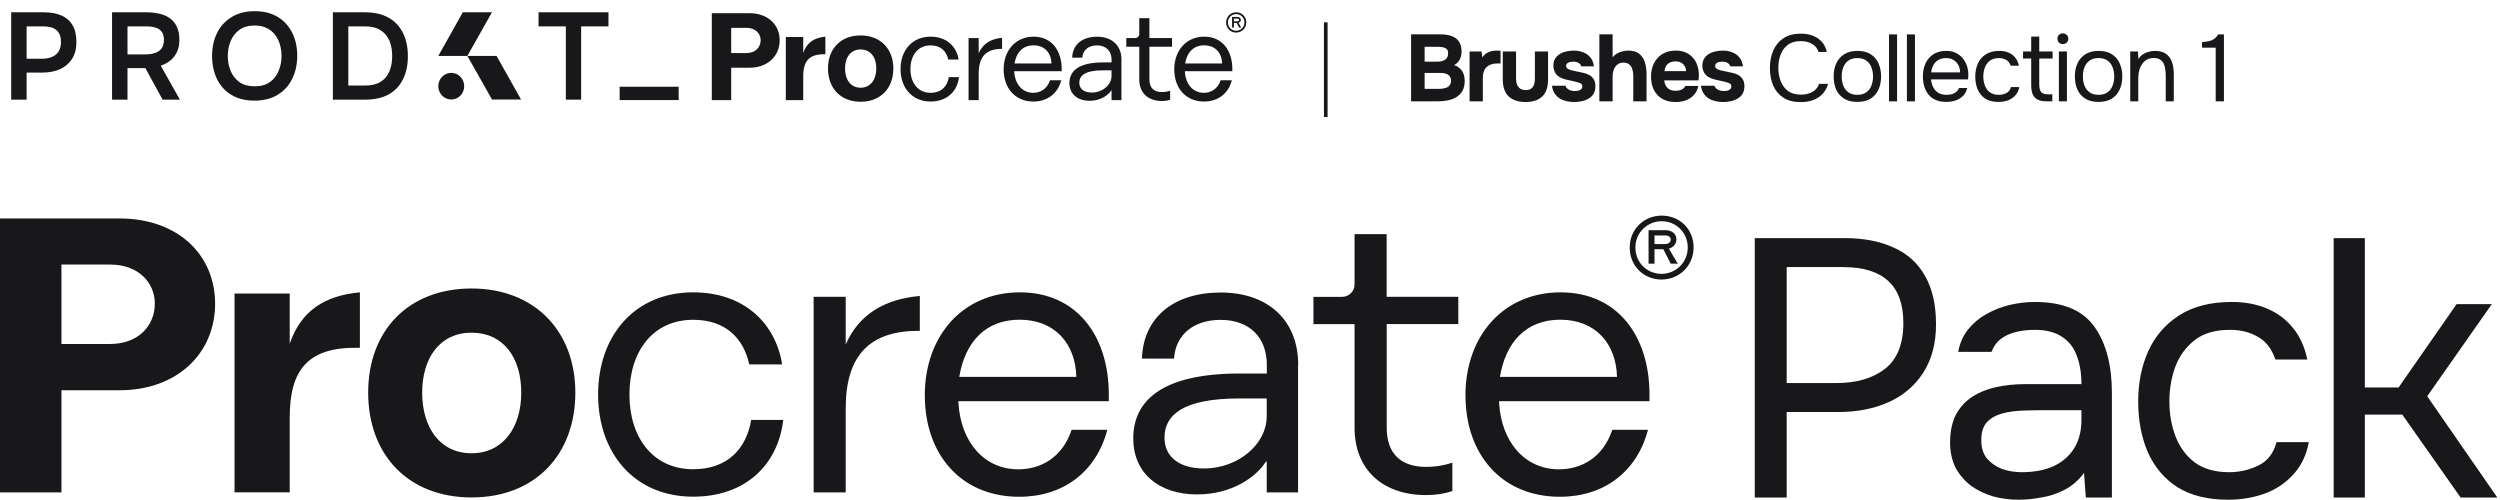
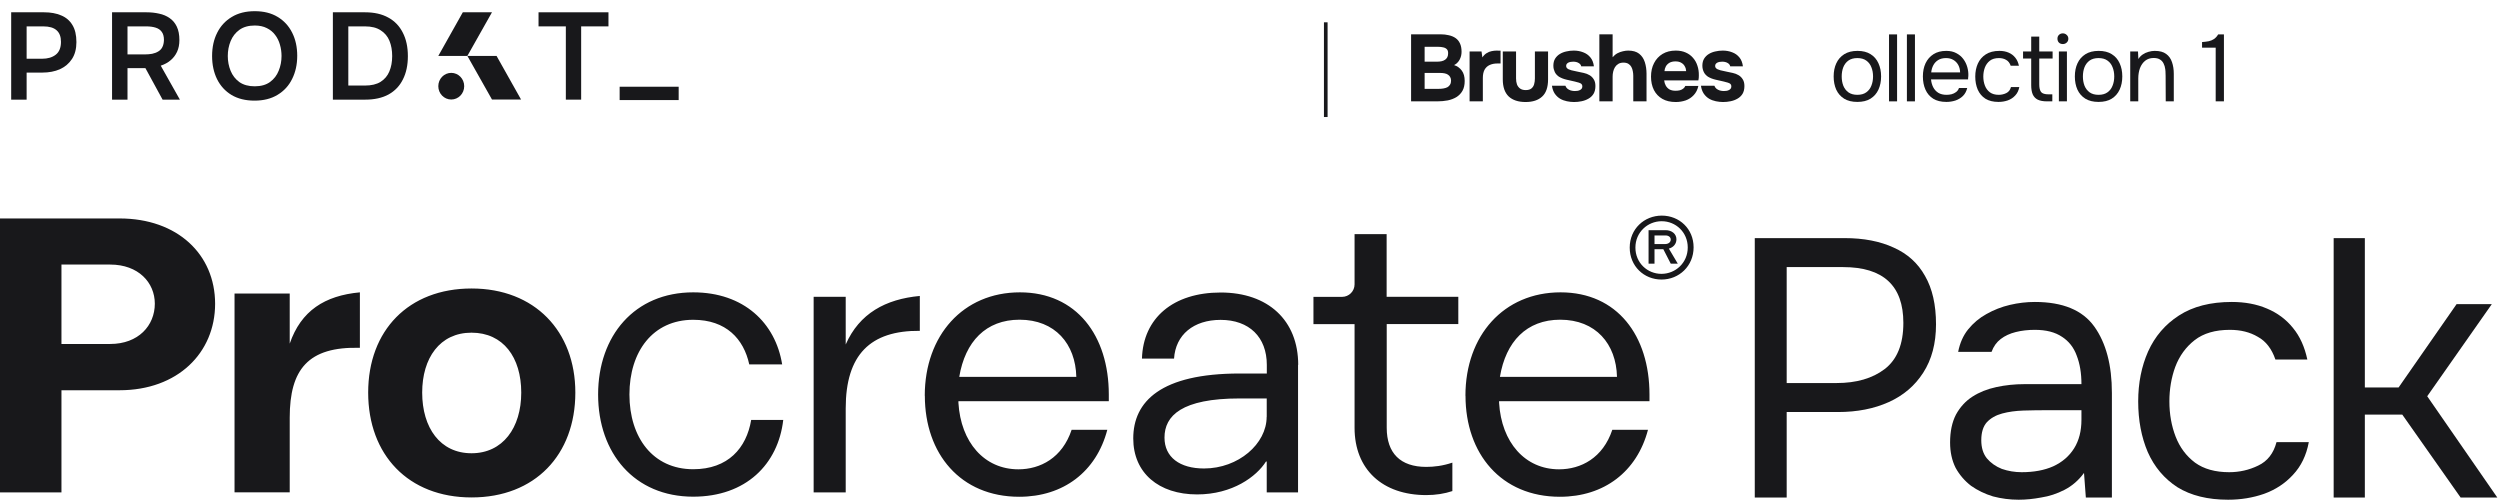
<svg xmlns="http://www.w3.org/2000/svg" width="355" height="71" viewBox="0 0 355 71" fill="none">
  <path d="M69.861 14.131L66.368 7.939H70.51L73.989 14.131H69.861Z" fill="#18181B" />
  <path d="M66.367 7.939L69.86 1.746H65.719L62.239 7.939H66.367Z" fill="#18181B" />
  <ellipse cx="64.078" cy="12.239" rx="1.839" ry="1.892" fill="#18181B" />
  <path d="M1.588 14.149V1.746H6.255C7.19 1.746 7.997 1.892 8.676 2.184C9.366 2.465 9.898 2.915 10.272 3.535C10.658 4.155 10.851 4.968 10.851 5.974C10.851 6.933 10.641 7.734 10.22 8.377C9.799 9.021 9.225 9.506 8.5 9.834C7.775 10.149 6.945 10.307 6.009 10.307H3.781V14.149H1.588ZM3.781 8.342H5.974C6.781 8.342 7.43 8.149 7.921 7.763C8.413 7.377 8.658 6.769 8.658 5.939C8.658 5.214 8.454 4.67 8.044 4.307C7.635 3.933 7.003 3.746 6.149 3.746H3.781V8.342Z" fill="#18181B" />
  <path d="M15.912 14.149V1.746H20.807C21.439 1.746 22.035 1.81 22.597 1.939C23.158 2.056 23.655 2.266 24.088 2.57C24.521 2.863 24.86 3.266 25.105 3.781C25.351 4.295 25.474 4.933 25.474 5.693C25.474 6.325 25.363 6.88 25.141 7.36C24.918 7.839 24.608 8.243 24.211 8.57C23.825 8.898 23.363 9.149 22.825 9.325L25.544 14.149H23.088L20.649 9.676H18.105V14.149H15.912ZM18.105 7.728H20.509C20.907 7.728 21.269 7.699 21.597 7.64C21.936 7.57 22.228 7.459 22.474 7.307C22.731 7.155 22.924 6.95 23.053 6.693C23.193 6.424 23.269 6.085 23.281 5.676C23.281 5.184 23.176 4.798 22.965 4.518C22.766 4.237 22.474 4.038 22.088 3.921C21.714 3.804 21.263 3.746 20.737 3.746H18.105V7.728Z" fill="#18181B" />
  <path d="M36.136 14.29C34.861 14.29 33.773 14.021 32.873 13.483C31.984 12.945 31.299 12.196 30.82 11.237C30.352 10.278 30.118 9.184 30.118 7.956C30.118 6.705 30.358 5.605 30.837 4.658C31.317 3.699 32.007 2.95 32.908 2.412C33.808 1.863 34.896 1.588 36.171 1.588C37.446 1.588 38.528 1.857 39.416 2.395C40.317 2.933 41.007 3.681 41.487 4.64C41.966 5.588 42.206 6.681 42.206 7.921C42.206 9.149 41.966 10.243 41.487 11.202C41.019 12.161 40.329 12.915 39.416 13.465C38.516 14.015 37.422 14.29 36.136 14.29ZM36.171 12.255C37.06 12.255 37.785 12.05 38.346 11.641C38.908 11.231 39.317 10.699 39.574 10.044C39.843 9.389 39.978 8.693 39.978 7.956C39.978 7.395 39.902 6.857 39.75 6.342C39.609 5.828 39.381 5.366 39.066 4.956C38.761 4.547 38.37 4.225 37.89 3.991C37.411 3.746 36.837 3.623 36.171 3.623C35.294 3.623 34.568 3.828 33.995 4.237C33.434 4.646 33.019 5.178 32.75 5.833C32.481 6.488 32.346 7.196 32.346 7.956C32.346 8.705 32.481 9.407 32.75 10.062C33.019 10.717 33.434 11.249 33.995 11.658C34.568 12.056 35.294 12.255 36.171 12.255Z" fill="#18181B" />
  <path d="M47.268 14.149V1.746H51.847C53.146 1.746 54.245 1.997 55.146 2.5C56.046 2.991 56.731 3.705 57.198 4.64C57.678 5.564 57.918 6.676 57.918 7.974C57.918 9.249 57.684 10.348 57.216 11.272C56.76 12.196 56.081 12.91 55.181 13.412C54.28 13.904 53.175 14.149 51.865 14.149H47.268ZM49.461 12.149H51.812C52.736 12.149 53.479 11.974 54.041 11.623C54.614 11.26 55.029 10.769 55.286 10.149C55.555 9.518 55.69 8.787 55.69 7.956C55.69 7.149 55.561 6.43 55.304 5.798C55.046 5.167 54.631 4.67 54.058 4.307C53.497 3.933 52.754 3.746 51.83 3.746H49.461V12.149Z" fill="#18181B" />
  <path d="M80.349 14.149V3.746H76.472V1.746H86.402V3.746H82.524V14.149H80.349Z" fill="#18181B" />
  <path d="M87.989 14.21V12.316H96.371V14.21H87.989Z" fill="#18181B" />
-   <path fill-rule="evenodd" clip-rule="evenodd" d="M176.969 3.176C176.969 4.017 176.32 4.628 175.532 4.628C174.744 4.628 174.106 4.024 174.106 3.187C174.106 2.35 174.756 1.746 175.543 1.746C176.332 1.746 176.969 2.342 176.969 3.176ZM176.707 3.183C176.707 2.497 176.17 1.999 175.54 1.999C174.91 1.999 174.362 2.497 174.362 3.187C174.362 3.877 174.898 4.371 175.529 4.371C176.159 4.371 176.707 3.874 176.707 3.183ZM175.862 3.236L176.26 3.911H175.945L175.611 3.259H175.217V3.911H174.951V2.403H175.713C175.998 2.403 176.2 2.576 176.2 2.814C176.2 3.017 176.065 3.18 175.862 3.232V3.236ZM175.221 3.029H175.69C175.84 3.029 175.945 2.946 175.945 2.825C175.945 2.719 175.851 2.64 175.713 2.64H175.217V3.029H175.221ZM106.433 9.617C109.029 9.617 110.714 7.94 110.715 5.72C110.714 3.496 109.029 1.875 106.433 1.875H101.075V14.222H103.829V9.617H106.433ZM106.013 3.953C107.277 3.953 108.012 4.763 108.013 5.716C108.012 6.703 107.277 7.532 106.013 7.532H103.829V3.953H106.013ZM122.208 14.448C125.049 14.448 126.857 12.529 126.857 9.723C126.857 6.955 125.034 5.031 122.208 5.031C119.383 5.031 117.574 6.921 117.574 9.723C117.574 12.525 119.368 14.448 122.208 14.448ZM122.204 12.457C120.801 12.457 119.994 11.311 119.994 9.723C119.994 8.169 120.782 7.023 122.204 7.023C123.627 7.023 124.433 8.135 124.433 9.723C124.433 11.311 123.608 12.457 122.204 12.457ZM132.139 14.415C129.506 14.414 127.878 12.457 127.878 9.81C127.878 7.162 129.51 5.205 132.141 5.205C134.403 5.205 135.825 6.581 136.126 8.452H134.651C134.403 7.305 133.615 6.442 132.141 6.442C130.332 6.442 129.281 7.871 129.281 9.81C129.281 11.748 130.336 13.177 132.141 13.177C133.702 13.177 134.527 12.223 134.737 10.956H136.174C135.945 12.947 134.509 14.414 132.139 14.415ZM146.778 5.205C144.234 5.205 142.516 7.147 142.516 9.862L142.519 9.866C142.519 12.48 144.118 14.418 146.748 14.418C148.73 14.418 150.204 13.287 150.696 11.401H149.097C148.677 12.668 147.694 13.181 146.711 13.181C145.184 13.181 144.129 11.963 144.024 10.183V10.111H150.763V9.81C150.763 7.162 149.322 5.205 146.778 5.205ZM146.763 6.438C148.358 6.438 149.274 7.532 149.307 9.014H144.062C144.324 7.426 145.255 6.438 146.763 6.438ZM159.244 8.471V14.222H157.84V12.831H157.806C157.386 13.502 156.313 14.313 154.718 14.313C153 14.313 151.859 13.343 151.859 11.79C151.859 10.115 153.105 8.863 156.632 8.863H157.844V8.475C157.844 7.222 157.056 6.446 155.773 6.446C154.561 6.446 153.754 7.117 153.687 8.192H152.249C152.302 6.359 153.652 5.212 155.776 5.212C157.9 5.212 159.251 6.464 159.251 8.475L159.244 8.471ZM157.84 10.816V9.987H156.628C154.032 9.987 153.259 10.764 153.259 11.752C153.259 12.634 153.941 13.143 155.03 13.143C156.572 13.143 157.836 12.031 157.836 10.816H157.84ZM171.007 5.205C168.463 5.205 166.744 7.147 166.744 9.862L166.748 9.866C166.748 12.48 168.347 14.418 170.977 14.418C172.958 14.418 174.433 13.287 174.924 11.401H173.326C172.906 12.668 171.923 13.181 170.94 13.181C169.412 13.181 168.358 11.963 168.253 10.183V10.111H174.992V9.81C174.992 7.162 173.551 5.205 171.007 5.205ZM170.992 6.438C172.587 6.438 173.502 7.532 173.536 9.014H168.291C168.553 7.426 169.484 6.438 170.992 6.438ZM142.294 5.367C140.76 5.51 139.585 6.155 138.974 7.554V5.405H137.536V14.222H138.974V10.432C138.974 8.011 140.081 6.921 142.294 6.94V5.367ZM114.058 7.517C114.565 6.034 115.627 5.352 117.203 5.205V5.209V7.705C114.884 7.641 114.058 8.678 114.058 10.851V14.218H111.585V5.258H114.058V7.517ZM166.426 6.634V6.638L166.429 6.634H166.426ZM166.426 5.405V6.634H163.217V11.307C163.217 12.453 163.829 13.072 164.988 13.072C165.333 13.072 165.731 13.027 166.159 12.88V14.162C165.81 14.279 165.416 14.343 164.988 14.343C163.022 14.343 161.776 13.181 161.776 11.311V6.638H159.934V5.408H160.501H160.7H161.217C161.525 5.408 161.776 5.156 161.776 4.847V2.58H163.214V5.405H166.426Z" fill="#18181B" />
  <path d="M188 3.169H188.517V16.617H188V3.169Z" fill="#18181B" />
  <path d="M314.628 14.393V6.768H312.691V5.974C313.05 5.947 313.368 5.907 313.646 5.853C313.924 5.79 314.171 5.687 314.386 5.544C314.61 5.391 314.807 5.172 314.978 4.885H315.798V14.393H314.628Z" fill="#18181B" />
-   <path d="M302.492 14.393V7.305H303.595L303.649 8.381C303.81 8.121 304.016 7.906 304.267 7.736C304.518 7.565 304.792 7.44 305.088 7.359C305.393 7.27 305.688 7.225 305.975 7.225C306.666 7.225 307.204 7.368 307.589 7.655C307.984 7.942 308.262 8.332 308.423 8.825C308.593 9.309 308.678 9.861 308.678 10.479V14.393H307.535V10.789C307.535 10.457 307.513 10.139 307.468 9.834C307.432 9.529 307.351 9.255 307.226 9.013C307.109 8.771 306.939 8.583 306.715 8.449C306.491 8.305 306.19 8.233 305.814 8.233C305.348 8.233 304.949 8.363 304.617 8.623C304.294 8.883 304.048 9.233 303.877 9.672C303.716 10.112 303.635 10.605 303.635 11.152V14.393H302.492Z" fill="#18181B" />
+   <path d="M302.492 14.393V7.305H303.595L303.649 8.381C303.81 8.121 304.016 7.906 304.267 7.736C304.518 7.565 304.792 7.44 305.088 7.359C305.393 7.27 305.688 7.225 305.975 7.225C306.666 7.225 307.204 7.368 307.589 7.655C307.984 7.942 308.262 8.332 308.423 8.825C308.593 9.309 308.678 9.861 308.678 10.479V14.393H307.535C307.535 10.457 307.513 10.139 307.468 9.834C307.432 9.529 307.351 9.255 307.226 9.013C307.109 8.771 306.939 8.583 306.715 8.449C306.491 8.305 306.19 8.233 305.814 8.233C305.348 8.233 304.949 8.363 304.617 8.623C304.294 8.883 304.048 9.233 303.877 9.672C303.716 10.112 303.635 10.605 303.635 11.152V14.393H302.492Z" fill="#18181B" />
  <path d="M297.991 14.473C297.247 14.473 296.624 14.321 296.122 14.016C295.62 13.702 295.243 13.272 294.992 12.725C294.75 12.178 294.629 11.555 294.629 10.856C294.629 10.148 294.754 9.524 295.005 8.986C295.256 8.44 295.633 8.009 296.135 7.695C296.637 7.382 297.265 7.225 298.018 7.225C298.762 7.225 299.381 7.382 299.874 7.695C300.376 8.009 300.748 8.44 300.99 8.986C301.241 9.524 301.366 10.148 301.366 10.856C301.366 11.555 301.241 12.178 300.99 12.725C300.739 13.272 300.362 13.702 299.86 14.016C299.367 14.321 298.744 14.473 297.991 14.473ZM297.991 13.465C298.511 13.465 298.932 13.348 299.255 13.115C299.587 12.882 299.829 12.568 299.981 12.174C300.143 11.779 300.223 11.34 300.223 10.856C300.223 10.372 300.143 9.932 299.981 9.538C299.829 9.143 299.587 8.83 299.255 8.596C298.932 8.363 298.511 8.247 297.991 8.247C297.48 8.247 297.059 8.363 296.727 8.596C296.404 8.83 296.162 9.143 296.001 9.538C295.848 9.932 295.772 10.372 295.772 10.856C295.772 11.34 295.848 11.779 296.001 12.174C296.162 12.568 296.404 12.882 296.727 13.115C297.059 13.348 297.48 13.465 297.991 13.465Z" fill="#18181B" />
  <path d="M292.36 14.393V7.305H293.503V14.393H292.36ZM292.925 6.256C292.692 6.256 292.503 6.185 292.36 6.041C292.225 5.898 292.158 5.714 292.158 5.49C292.158 5.266 292.23 5.086 292.373 4.952C292.517 4.809 292.701 4.737 292.925 4.737C293.131 4.737 293.31 4.809 293.463 4.952C293.624 5.095 293.705 5.275 293.705 5.49C293.705 5.714 293.629 5.898 293.476 6.041C293.324 6.185 293.14 6.256 292.925 6.256Z" fill="#18181B" />
  <path d="M290.663 14.393C290.125 14.393 289.691 14.312 289.359 14.151C289.036 13.989 288.799 13.738 288.646 13.398C288.503 13.057 288.431 12.627 288.431 12.107V8.314H287.274V7.305H288.431V5.194H289.574V7.305H291.47V8.314H289.574V11.986C289.574 12.47 289.659 12.828 289.83 13.061C290.009 13.286 290.368 13.398 290.905 13.398H291.43V14.393H290.663Z" fill="#18181B" />
  <path d="M283.782 14.473C283.038 14.473 282.419 14.321 281.926 14.016C281.442 13.702 281.079 13.272 280.837 12.725C280.604 12.178 280.487 11.56 280.487 10.869C280.487 10.197 280.608 9.587 280.85 9.04C281.101 8.484 281.478 8.045 281.98 7.722C282.491 7.391 283.137 7.225 283.917 7.225C284.401 7.225 284.831 7.305 285.208 7.467C285.593 7.628 285.911 7.866 286.162 8.18C286.414 8.484 286.588 8.87 286.687 9.336H285.517C285.382 8.942 285.167 8.664 284.871 8.502C284.585 8.332 284.244 8.247 283.849 8.247C283.311 8.247 282.881 8.372 282.558 8.623C282.236 8.874 281.998 9.202 281.846 9.605C281.702 10 281.63 10.421 281.63 10.869C281.63 11.335 281.707 11.766 281.859 12.16C282.011 12.555 282.249 12.873 282.572 13.115C282.895 13.348 283.311 13.465 283.822 13.465C284.199 13.465 284.553 13.384 284.885 13.223C285.226 13.061 285.45 12.774 285.557 12.362H286.741C286.651 12.846 286.458 13.245 286.162 13.559C285.876 13.873 285.521 14.106 285.1 14.258C284.688 14.402 284.248 14.473 283.782 14.473Z" fill="#18181B" />
  <path d="M276.385 14.473C275.632 14.473 275.009 14.321 274.516 14.016C274.023 13.702 273.655 13.272 273.413 12.725C273.171 12.178 273.05 11.555 273.05 10.856C273.05 10.148 273.175 9.524 273.426 8.986C273.686 8.44 274.063 8.009 274.556 7.695C275.049 7.382 275.654 7.225 276.372 7.225C276.927 7.225 277.403 7.332 277.797 7.547C278.2 7.754 278.532 8.032 278.792 8.381C279.052 8.731 279.24 9.116 279.357 9.538C279.474 9.95 279.523 10.367 279.505 10.789C279.496 10.869 279.487 10.95 279.478 11.031C279.478 11.111 279.474 11.192 279.465 11.273H274.206C274.242 11.685 274.345 12.057 274.516 12.389C274.686 12.721 274.928 12.985 275.242 13.182C275.556 13.371 275.946 13.465 276.412 13.465C276.645 13.465 276.878 13.438 277.111 13.384C277.353 13.321 277.568 13.218 277.757 13.075C277.954 12.931 278.093 12.739 278.174 12.496H279.344C279.236 12.954 279.034 13.33 278.738 13.626C278.443 13.913 278.088 14.128 277.676 14.272C277.264 14.406 276.833 14.473 276.385 14.473ZM274.233 10.277H278.335C278.326 9.874 278.236 9.52 278.066 9.215C277.896 8.91 277.663 8.673 277.367 8.502C277.08 8.332 276.735 8.247 276.331 8.247C275.892 8.247 275.52 8.341 275.215 8.529C274.919 8.717 274.69 8.964 274.529 9.269C274.368 9.574 274.269 9.91 274.233 10.277Z" fill="#18181B" />
  <path d="M270.78 14.393V4.885H271.923V14.393H270.78Z" fill="#18181B" />
  <path d="M268.242 14.393V4.885H269.385V14.393H268.242Z" fill="#18181B" />
  <path d="M263.741 14.473C262.997 14.473 262.374 14.321 261.872 14.016C261.37 13.702 260.993 13.272 260.742 12.725C260.5 12.178 260.379 11.555 260.379 10.856C260.379 10.148 260.504 9.524 260.755 8.986C261.006 8.44 261.383 8.009 261.885 7.695C262.387 7.382 263.015 7.225 263.768 7.225C264.512 7.225 265.131 7.382 265.624 7.695C266.126 8.009 266.498 8.44 266.74 8.986C266.991 9.524 267.116 10.148 267.116 10.856C267.116 11.555 266.991 12.178 266.74 12.725C266.489 13.272 266.112 13.702 265.61 14.016C265.117 14.321 264.494 14.473 263.741 14.473ZM263.741 13.465C264.261 13.465 264.682 13.348 265.005 13.115C265.337 12.882 265.579 12.568 265.731 12.174C265.893 11.779 265.973 11.34 265.973 10.856C265.973 10.372 265.893 9.932 265.731 9.538C265.579 9.143 265.337 8.83 265.005 8.596C264.682 8.363 264.261 8.247 263.741 8.247C263.23 8.247 262.809 8.363 262.477 8.596C262.154 8.83 261.912 9.143 261.751 9.538C261.598 9.932 261.522 10.372 261.522 10.856C261.522 11.34 261.598 11.779 261.751 12.174C261.912 12.568 262.154 12.882 262.477 13.115C262.809 13.348 263.23 13.465 263.741 13.465Z" fill="#18181B" />
-   <path d="M255.697 14.5C254.72 14.5 253.904 14.294 253.249 13.882C252.604 13.46 252.12 12.886 251.797 12.16C251.483 11.425 251.326 10.587 251.326 9.646C251.326 8.713 251.488 7.884 251.81 7.158C252.133 6.422 252.617 5.844 253.263 5.423C253.917 4.992 254.738 4.777 255.724 4.777C256.423 4.777 257.024 4.889 257.526 5.113C258.037 5.329 258.449 5.629 258.763 6.014C259.077 6.4 259.292 6.853 259.409 7.373H258.225C258.091 6.907 257.799 6.534 257.351 6.257C256.912 5.979 256.356 5.84 255.683 5.84C254.93 5.84 254.321 6.019 253.854 6.378C253.397 6.727 253.061 7.189 252.846 7.763C252.631 8.328 252.523 8.942 252.523 9.605C252.523 10.305 252.635 10.945 252.859 11.528C253.083 12.111 253.433 12.577 253.908 12.927C254.383 13.268 254.989 13.438 255.724 13.438C256.172 13.438 256.571 13.375 256.921 13.25C257.279 13.124 257.575 12.945 257.808 12.712C258.05 12.479 258.216 12.21 258.306 11.905H259.583C259.449 12.425 259.207 12.882 258.857 13.277C258.517 13.662 258.082 13.962 257.553 14.178C257.024 14.393 256.405 14.5 255.697 14.5Z" fill="#18181B" />
  <path d="M244.681 14.487C244.349 14.487 244.009 14.451 243.659 14.379C243.309 14.308 242.987 14.187 242.691 14.016C242.395 13.837 242.144 13.599 241.938 13.303C241.731 12.999 241.597 12.622 241.534 12.174H243.444C243.498 12.335 243.592 12.474 243.726 12.591C243.87 12.707 244.031 12.792 244.21 12.846C244.399 12.9 244.587 12.927 244.775 12.927C244.901 12.927 245.026 12.918 245.152 12.9C245.277 12.882 245.394 12.846 245.501 12.792C245.609 12.739 245.694 12.671 245.757 12.591C245.82 12.501 245.851 12.389 245.851 12.254C245.851 12.111 245.806 11.999 245.717 11.918C245.627 11.838 245.501 11.775 245.34 11.73C245.179 11.676 244.995 11.627 244.789 11.582C244.421 11.501 244.027 11.412 243.605 11.313C243.184 11.214 242.821 11.071 242.516 10.883C242.39 10.793 242.278 10.694 242.18 10.587C242.081 10.479 242 10.358 241.938 10.224C241.875 10.089 241.826 9.95 241.79 9.807C241.754 9.654 241.736 9.493 241.736 9.323C241.736 8.937 241.817 8.61 241.978 8.341C242.148 8.063 242.372 7.839 242.65 7.669C242.928 7.498 243.238 7.377 243.578 7.305C243.919 7.225 244.269 7.184 244.627 7.184C245.111 7.184 245.56 7.265 245.972 7.427C246.385 7.579 246.725 7.821 246.994 8.153C247.263 8.475 247.429 8.897 247.492 9.417H245.69C245.654 9.22 245.533 9.063 245.327 8.946C245.12 8.821 244.865 8.758 244.56 8.758C244.452 8.758 244.336 8.767 244.21 8.785C244.094 8.803 243.986 8.834 243.888 8.879C243.789 8.924 243.708 8.987 243.646 9.067C243.583 9.139 243.551 9.238 243.551 9.363C243.551 9.462 243.578 9.551 243.632 9.632C243.695 9.713 243.78 9.78 243.888 9.834C244.004 9.888 244.143 9.937 244.305 9.982C244.609 10.053 244.914 10.121 245.219 10.183C245.533 10.237 245.811 10.296 246.053 10.358C246.349 10.421 246.618 10.524 246.86 10.668C247.111 10.811 247.312 11.008 247.465 11.259C247.626 11.501 247.707 11.82 247.707 12.214C247.707 12.662 247.617 13.034 247.438 13.33C247.259 13.617 247.017 13.846 246.712 14.016C246.416 14.187 246.089 14.308 245.73 14.379C245.38 14.451 245.031 14.487 244.681 14.487Z" fill="#18181B" />
  <path d="M237.954 14.487C237.21 14.487 236.578 14.339 236.058 14.043C235.538 13.747 235.139 13.33 234.861 12.792C234.583 12.245 234.444 11.609 234.444 10.883C234.444 10.148 234.588 9.507 234.875 8.96C235.162 8.404 235.565 7.969 236.085 7.655C236.614 7.341 237.237 7.184 237.954 7.184C238.492 7.184 238.963 7.274 239.366 7.453C239.779 7.633 240.124 7.884 240.402 8.207C240.689 8.529 240.9 8.906 241.034 9.336C241.177 9.758 241.245 10.215 241.236 10.708C241.236 10.833 241.231 10.954 241.222 11.071C241.213 11.188 241.195 11.304 241.168 11.421H236.314C236.341 11.69 236.417 11.936 236.542 12.16C236.668 12.384 236.843 12.564 237.067 12.698C237.3 12.824 237.587 12.886 237.927 12.886C238.152 12.886 238.358 12.864 238.546 12.819C238.734 12.765 238.896 12.685 239.03 12.577C239.165 12.47 239.259 12.344 239.313 12.201H241.168C241.052 12.73 240.832 13.164 240.51 13.505C240.196 13.846 239.815 14.097 239.366 14.258C238.918 14.411 238.447 14.487 237.954 14.487ZM236.354 10.103H239.434C239.425 9.861 239.362 9.637 239.245 9.43C239.138 9.215 238.972 9.045 238.748 8.919C238.533 8.785 238.255 8.718 237.914 8.718C237.573 8.718 237.286 8.785 237.053 8.919C236.829 9.054 236.659 9.229 236.542 9.444C236.435 9.65 236.372 9.87 236.354 10.103Z" fill="#18181B" />
  <path d="M227.109 14.393V4.871H228.992V8.126C229.198 7.884 229.427 7.695 229.678 7.561C229.938 7.427 230.198 7.332 230.458 7.279C230.727 7.216 230.974 7.184 231.198 7.184C231.861 7.184 232.381 7.332 232.758 7.628C233.134 7.924 233.403 8.323 233.565 8.825C233.726 9.327 233.807 9.879 233.807 10.479V14.393H231.924V10.748C231.924 10.533 231.901 10.318 231.857 10.103C231.821 9.888 231.754 9.69 231.655 9.511C231.556 9.323 231.417 9.175 231.238 9.067C231.059 8.951 230.821 8.892 230.525 8.892C230.247 8.892 230.01 8.951 229.812 9.067C229.615 9.184 229.454 9.341 229.328 9.538C229.212 9.726 229.127 9.937 229.073 10.17C229.019 10.403 228.992 10.636 228.992 10.869V14.393H227.109Z" fill="#18181B" />
  <path d="M223.523 14.487C223.191 14.487 222.85 14.451 222.501 14.379C222.151 14.308 221.828 14.187 221.533 14.016C221.237 13.837 220.986 13.599 220.779 13.303C220.573 12.999 220.439 12.622 220.376 12.174H222.286C222.339 12.335 222.434 12.474 222.568 12.591C222.711 12.707 222.873 12.792 223.052 12.846C223.24 12.9 223.429 12.927 223.617 12.927C223.743 12.927 223.868 12.918 223.994 12.9C224.119 12.882 224.236 12.846 224.343 12.792C224.451 12.739 224.536 12.671 224.599 12.591C224.661 12.501 224.693 12.389 224.693 12.254C224.693 12.111 224.648 11.999 224.558 11.918C224.469 11.838 224.343 11.775 224.182 11.73C224.02 11.676 223.837 11.627 223.63 11.582C223.263 11.501 222.868 11.412 222.447 11.313C222.026 11.214 221.663 11.071 221.358 10.883C221.232 10.793 221.12 10.694 221.021 10.587C220.923 10.479 220.842 10.358 220.779 10.224C220.717 10.089 220.667 9.95 220.631 9.807C220.596 9.654 220.578 9.493 220.578 9.323C220.578 8.937 220.658 8.61 220.82 8.341C220.99 8.063 221.214 7.839 221.492 7.669C221.77 7.498 222.079 7.377 222.42 7.305C222.761 7.225 223.11 7.184 223.469 7.184C223.953 7.184 224.401 7.265 224.814 7.427C225.226 7.579 225.567 7.821 225.836 8.153C226.105 8.475 226.271 8.897 226.334 9.417H224.531C224.496 9.22 224.375 9.063 224.168 8.946C223.962 8.821 223.707 8.758 223.402 8.758C223.294 8.758 223.178 8.767 223.052 8.785C222.936 8.803 222.828 8.834 222.729 8.879C222.631 8.924 222.55 8.987 222.487 9.067C222.425 9.139 222.393 9.238 222.393 9.363C222.393 9.462 222.42 9.551 222.474 9.632C222.537 9.713 222.622 9.78 222.729 9.834C222.846 9.888 222.985 9.937 223.146 9.982C223.451 10.053 223.756 10.121 224.061 10.183C224.375 10.237 224.653 10.296 224.895 10.358C225.19 10.421 225.459 10.524 225.701 10.668C225.953 10.811 226.154 11.008 226.307 11.259C226.468 11.501 226.549 11.82 226.549 12.214C226.549 12.662 226.459 13.034 226.28 13.33C226.1 13.617 225.858 13.846 225.554 14.016C225.258 14.187 224.93 14.308 224.572 14.379C224.222 14.451 223.873 14.487 223.523 14.487Z" fill="#18181B" />
  <path d="M216.638 14.487C215.598 14.487 214.795 14.222 214.23 13.693C213.674 13.155 213.396 12.348 213.396 11.273V7.305H215.279V11.138C215.279 11.461 215.324 11.748 215.414 11.999C215.512 12.241 215.66 12.434 215.858 12.577C216.064 12.721 216.328 12.792 216.651 12.792C217.001 12.792 217.27 12.716 217.458 12.564C217.646 12.411 217.776 12.21 217.848 11.959C217.92 11.698 217.955 11.425 217.955 11.138V7.305H219.825V11.273C219.825 12.393 219.542 13.209 218.978 13.72C218.422 14.231 217.642 14.487 216.638 14.487Z" fill="#18181B" />
  <path d="M208.682 14.393V7.305H210.376L210.497 8.153C210.676 7.884 210.878 7.682 211.102 7.548C211.326 7.404 211.56 7.31 211.802 7.265C212.044 7.211 212.29 7.184 212.541 7.184C212.658 7.184 212.765 7.189 212.864 7.198C212.963 7.198 213.034 7.198 213.079 7.198V9.013H212.635C212.214 9.013 211.846 9.085 211.533 9.229C211.219 9.372 210.977 9.596 210.806 9.901C210.645 10.206 210.564 10.596 210.564 11.071V14.393H208.682Z" fill="#18181B" />
  <path d="M200.374 14.393V4.871H204.543C204.982 4.871 205.381 4.916 205.74 5.006C206.107 5.087 206.426 5.221 206.695 5.409C206.964 5.598 207.17 5.849 207.313 6.162C207.466 6.476 207.542 6.875 207.542 7.359C207.542 7.754 207.452 8.121 207.273 8.462C207.094 8.803 206.829 9.063 206.48 9.242C206.946 9.394 207.313 9.659 207.582 10.036C207.851 10.403 207.986 10.892 207.986 11.501C207.986 12.048 207.883 12.51 207.676 12.886C207.47 13.254 207.188 13.55 206.829 13.774C206.471 13.998 206.054 14.16 205.579 14.258C205.103 14.348 204.597 14.393 204.059 14.393H200.374ZM202.297 12.617H204.287C204.53 12.617 204.754 12.6 204.96 12.564C205.175 12.528 205.363 12.47 205.525 12.389C205.686 12.299 205.812 12.178 205.901 12.026C206 11.873 206.049 11.685 206.049 11.461C206.049 11.255 206.009 11.084 205.928 10.95C205.856 10.806 205.749 10.69 205.605 10.6C205.471 10.511 205.31 10.448 205.121 10.412C204.942 10.376 204.74 10.358 204.516 10.358H202.297V12.617ZM202.297 8.758H204.059C204.301 8.758 204.521 8.735 204.718 8.691C204.915 8.646 205.081 8.574 205.215 8.475C205.35 8.377 205.453 8.256 205.525 8.112C205.596 7.96 205.632 7.785 205.632 7.588C205.641 7.319 205.583 7.122 205.457 6.996C205.332 6.862 205.162 6.772 204.946 6.727C204.731 6.673 204.489 6.647 204.22 6.647H202.297V8.758Z" fill="#18181B" />
  <path d="M331.38 70.647V33.812H335.808V55.017H340.602L348.833 43.19H353.835L344.665 56.267L354.617 70.647H349.407L341.123 58.872H335.808V70.647H331.38Z" fill="#18181B" />
  <path d="M316.389 70.96C313.506 70.96 311.109 70.369 309.199 69.188C307.323 67.973 305.916 66.305 304.979 64.187C304.076 62.068 303.624 59.671 303.624 56.997C303.624 54.392 304.093 52.03 305.031 49.911C306.003 47.758 307.462 46.056 309.407 44.805C311.387 43.52 313.888 42.878 316.91 42.878C318.785 42.878 320.452 43.19 321.911 43.816C323.405 44.441 324.638 45.361 325.61 46.577C326.583 47.758 327.26 49.251 327.642 51.057H323.109C322.588 49.529 321.755 48.452 320.609 47.827C319.497 47.167 318.177 46.837 316.649 46.837C314.565 46.837 312.898 47.324 311.647 48.296C310.397 49.269 309.477 50.536 308.886 52.099C308.33 53.628 308.053 55.26 308.053 56.997C308.053 58.803 308.348 60.47 308.938 61.998C309.529 63.527 310.449 64.76 311.7 65.698C312.95 66.601 314.565 67.052 316.545 67.052C318.004 67.052 319.376 66.74 320.661 66.114C321.981 65.489 322.849 64.378 323.266 62.78H327.851C327.503 64.656 326.756 66.201 325.61 67.417C324.499 68.632 323.127 69.536 321.494 70.126C319.897 70.682 318.195 70.96 316.389 70.96Z" fill="#18181B" />
  <path d="M286.656 70.96C285.405 70.96 284.19 70.803 283.009 70.491C281.863 70.143 280.821 69.64 279.883 68.98C278.98 68.285 278.25 67.434 277.695 66.427C277.174 65.385 276.913 64.187 276.913 62.832C276.913 61.269 277.191 59.949 277.747 58.872C278.337 57.796 279.119 56.945 280.091 56.319C281.064 55.694 282.193 55.243 283.478 54.965C284.763 54.687 286.1 54.548 287.489 54.548H295.565C295.565 52.985 295.339 51.63 294.888 50.484C294.471 49.338 293.776 48.452 292.804 47.827C291.831 47.167 290.546 46.837 288.948 46.837C287.976 46.837 287.073 46.941 286.239 47.15C285.405 47.358 284.693 47.688 284.103 48.14C283.512 48.591 283.078 49.199 282.8 49.963H278.059C278.302 48.713 278.771 47.654 279.466 46.785C280.195 45.882 281.064 45.153 282.071 44.597C283.113 44.007 284.224 43.572 285.405 43.294C286.586 43.017 287.767 42.878 288.948 42.878C292.908 42.878 295.721 44.041 297.388 46.368C299.056 48.696 299.889 51.839 299.889 55.798V70.647H296.19L295.93 67.156C295.166 68.198 294.245 68.997 293.168 69.553C292.092 70.109 290.98 70.473 289.834 70.647C288.722 70.856 287.663 70.96 286.656 70.96ZM287.073 67.052C288.809 67.052 290.303 66.774 291.553 66.219C292.838 65.628 293.828 64.777 294.523 63.666C295.218 62.554 295.565 61.2 295.565 59.602V58.247H290.72C289.573 58.247 288.445 58.265 287.333 58.299C286.222 58.334 285.214 58.473 284.311 58.716C283.408 58.959 282.679 59.376 282.123 59.967C281.602 60.557 281.342 61.408 281.342 62.519C281.342 63.562 281.602 64.412 282.123 65.072C282.679 65.732 283.391 66.236 284.259 66.583C285.162 66.896 286.1 67.052 287.073 67.052Z" fill="#18181B" />
  <path d="M249.177 70.647V33.812H261.941C264.651 33.812 266.978 34.264 268.923 35.167C270.868 36.035 272.344 37.372 273.351 39.179C274.393 40.985 274.914 43.277 274.914 46.056C274.914 48.765 274.306 51.057 273.091 52.933C271.91 54.774 270.277 56.163 268.193 57.101C266.109 58.039 263.713 58.508 261.003 58.508H253.709V70.647H249.177ZM253.709 54.392H260.795C263.609 54.392 265.884 53.732 267.62 52.412C269.392 51.057 270.277 48.869 270.277 45.847C270.277 43.208 269.565 41.228 268.141 39.908C266.717 38.588 264.581 37.928 261.733 37.928H253.709V54.392Z" fill="#18181B" />
  <path fill-rule="evenodd" clip-rule="evenodd" d="M240.491 35.12C240.491 37.77 238.435 39.695 235.937 39.695C233.44 39.695 231.419 37.794 231.419 35.156C231.419 32.518 233.477 30.617 235.973 30.617C238.47 30.617 240.491 32.494 240.491 35.12ZM239.66 35.144C239.66 32.981 237.958 31.413 235.962 31.413C233.965 31.413 232.228 32.981 232.228 35.156C232.228 37.33 233.928 38.887 235.926 38.887C237.923 38.887 239.66 37.318 239.66 35.144ZM236.983 35.31L238.244 37.437H237.245L236.188 35.382H234.94V37.437H234.096V32.684H236.509C237.413 32.684 238.054 33.231 238.054 33.979C238.054 34.621 237.626 35.132 236.983 35.298V35.31ZM234.951 34.657H236.438C236.912 34.657 237.245 34.395 237.245 34.015C237.245 33.682 236.948 33.433 236.509 33.433H234.94V34.657H234.951ZM16.979 55.415C25.205 55.415 30.543 50.13 30.546 43.135C30.543 36.127 25.205 31.021 16.979 31.021H0V69.923H8.727V55.415H16.979ZM15.648 37.568C19.652 37.568 21.982 40.12 21.985 43.123C21.982 46.234 19.652 48.844 15.648 48.844H8.727V37.568H15.648ZM66.966 70.636C75.967 70.636 81.698 64.588 81.698 55.747C81.698 47.026 75.919 40.966 66.966 40.966C58.012 40.966 52.281 46.919 52.281 55.747C52.281 64.576 57.965 70.636 66.966 70.636ZM66.954 64.362C62.507 64.362 59.95 60.75 59.95 55.747C59.95 50.852 62.447 47.24 66.954 47.24C71.46 47.24 74.017 50.745 74.017 55.747C74.017 60.75 71.401 64.362 66.954 64.362ZM98.433 70.529C90.09 70.526 84.932 64.36 84.932 56.021C84.932 47.679 90.104 41.513 98.439 41.513C105.609 41.513 110.115 45.85 111.067 51.743H106.394C105.609 48.131 103.112 45.41 98.439 45.41C92.708 45.41 89.379 49.913 89.379 56.021C89.379 62.128 92.72 66.631 98.439 66.631C103.386 66.631 106.001 63.625 106.667 59.633H111.221C110.496 65.905 105.944 70.526 98.433 70.529ZM144.823 41.513C136.761 41.513 131.316 47.632 131.316 56.187L131.328 56.199C131.328 64.433 136.393 70.541 144.728 70.541C151.006 70.541 155.679 66.976 157.236 61.035H152.171C150.839 65.027 147.724 66.643 144.609 66.643C139.77 66.643 136.429 62.805 136.096 57.197V56.971H157.45V56.021C157.45 47.679 152.885 41.513 144.823 41.513ZM144.776 45.398C149.829 45.398 152.73 48.844 152.837 53.514H136.214C137.047 48.511 139.996 45.398 144.776 45.398ZM184.322 51.803V69.923H179.875V65.538H179.768C178.437 67.653 175.035 70.208 169.983 70.208C164.538 70.208 160.922 67.154 160.922 62.259C160.922 56.983 164.87 53.038 176.047 53.038H179.888V51.815C179.888 47.87 177.391 45.422 173.324 45.422C169.484 45.422 166.927 47.537 166.714 50.923H162.158C162.326 45.149 166.605 41.536 173.335 41.536C180.065 41.536 184.346 45.481 184.346 51.815L184.322 51.803ZM179.875 59.193V56.579H176.035C167.807 56.579 165.358 59.027 165.358 62.14C165.358 64.92 167.521 66.524 170.969 66.524C175.857 66.524 179.864 63.019 179.864 59.193H179.875ZM221.598 41.513C213.536 41.513 208.091 47.632 208.091 56.187L208.102 56.199C208.102 64.433 213.168 70.541 221.502 70.541C227.78 70.541 232.454 66.976 234.012 61.035H228.946C227.614 65.027 224.5 66.643 221.385 66.643C216.545 66.643 213.203 62.805 212.871 57.197V56.971H234.226V56.021C234.226 47.679 229.659 41.513 221.598 41.513ZM221.551 45.398C226.604 45.398 229.504 48.844 229.613 53.514H212.99C213.822 48.511 216.771 45.398 221.551 45.398ZM130.614 42.024C125.751 42.475 122.029 44.507 120.091 48.915V42.142H115.537V69.923H120.091V57.981C120.091 50.353 123.599 46.919 130.614 46.978V42.024ZM41.14 48.796C42.745 44.127 46.11 41.976 51.104 41.513V41.525V49.391C43.756 49.189 41.14 52.456 41.14 59.3V69.911H33.304V41.679H41.14V48.796ZM207.08 46.016V46.028L207.092 46.016H207.08ZM207.08 42.142V46.016H196.914V60.738C196.914 64.35 198.852 66.299 202.527 66.299C203.619 66.299 204.88 66.156 206.236 65.693V69.733C205.13 70.101 203.881 70.303 202.527 70.303C196.295 70.303 192.348 66.643 192.348 60.75V46.028H186.51V42.154H188.306H188.936H190.576C191.551 42.154 192.348 41.358 192.348 40.384V33.243H196.902V42.142H207.08Z" fill="#18181B" />
</svg>